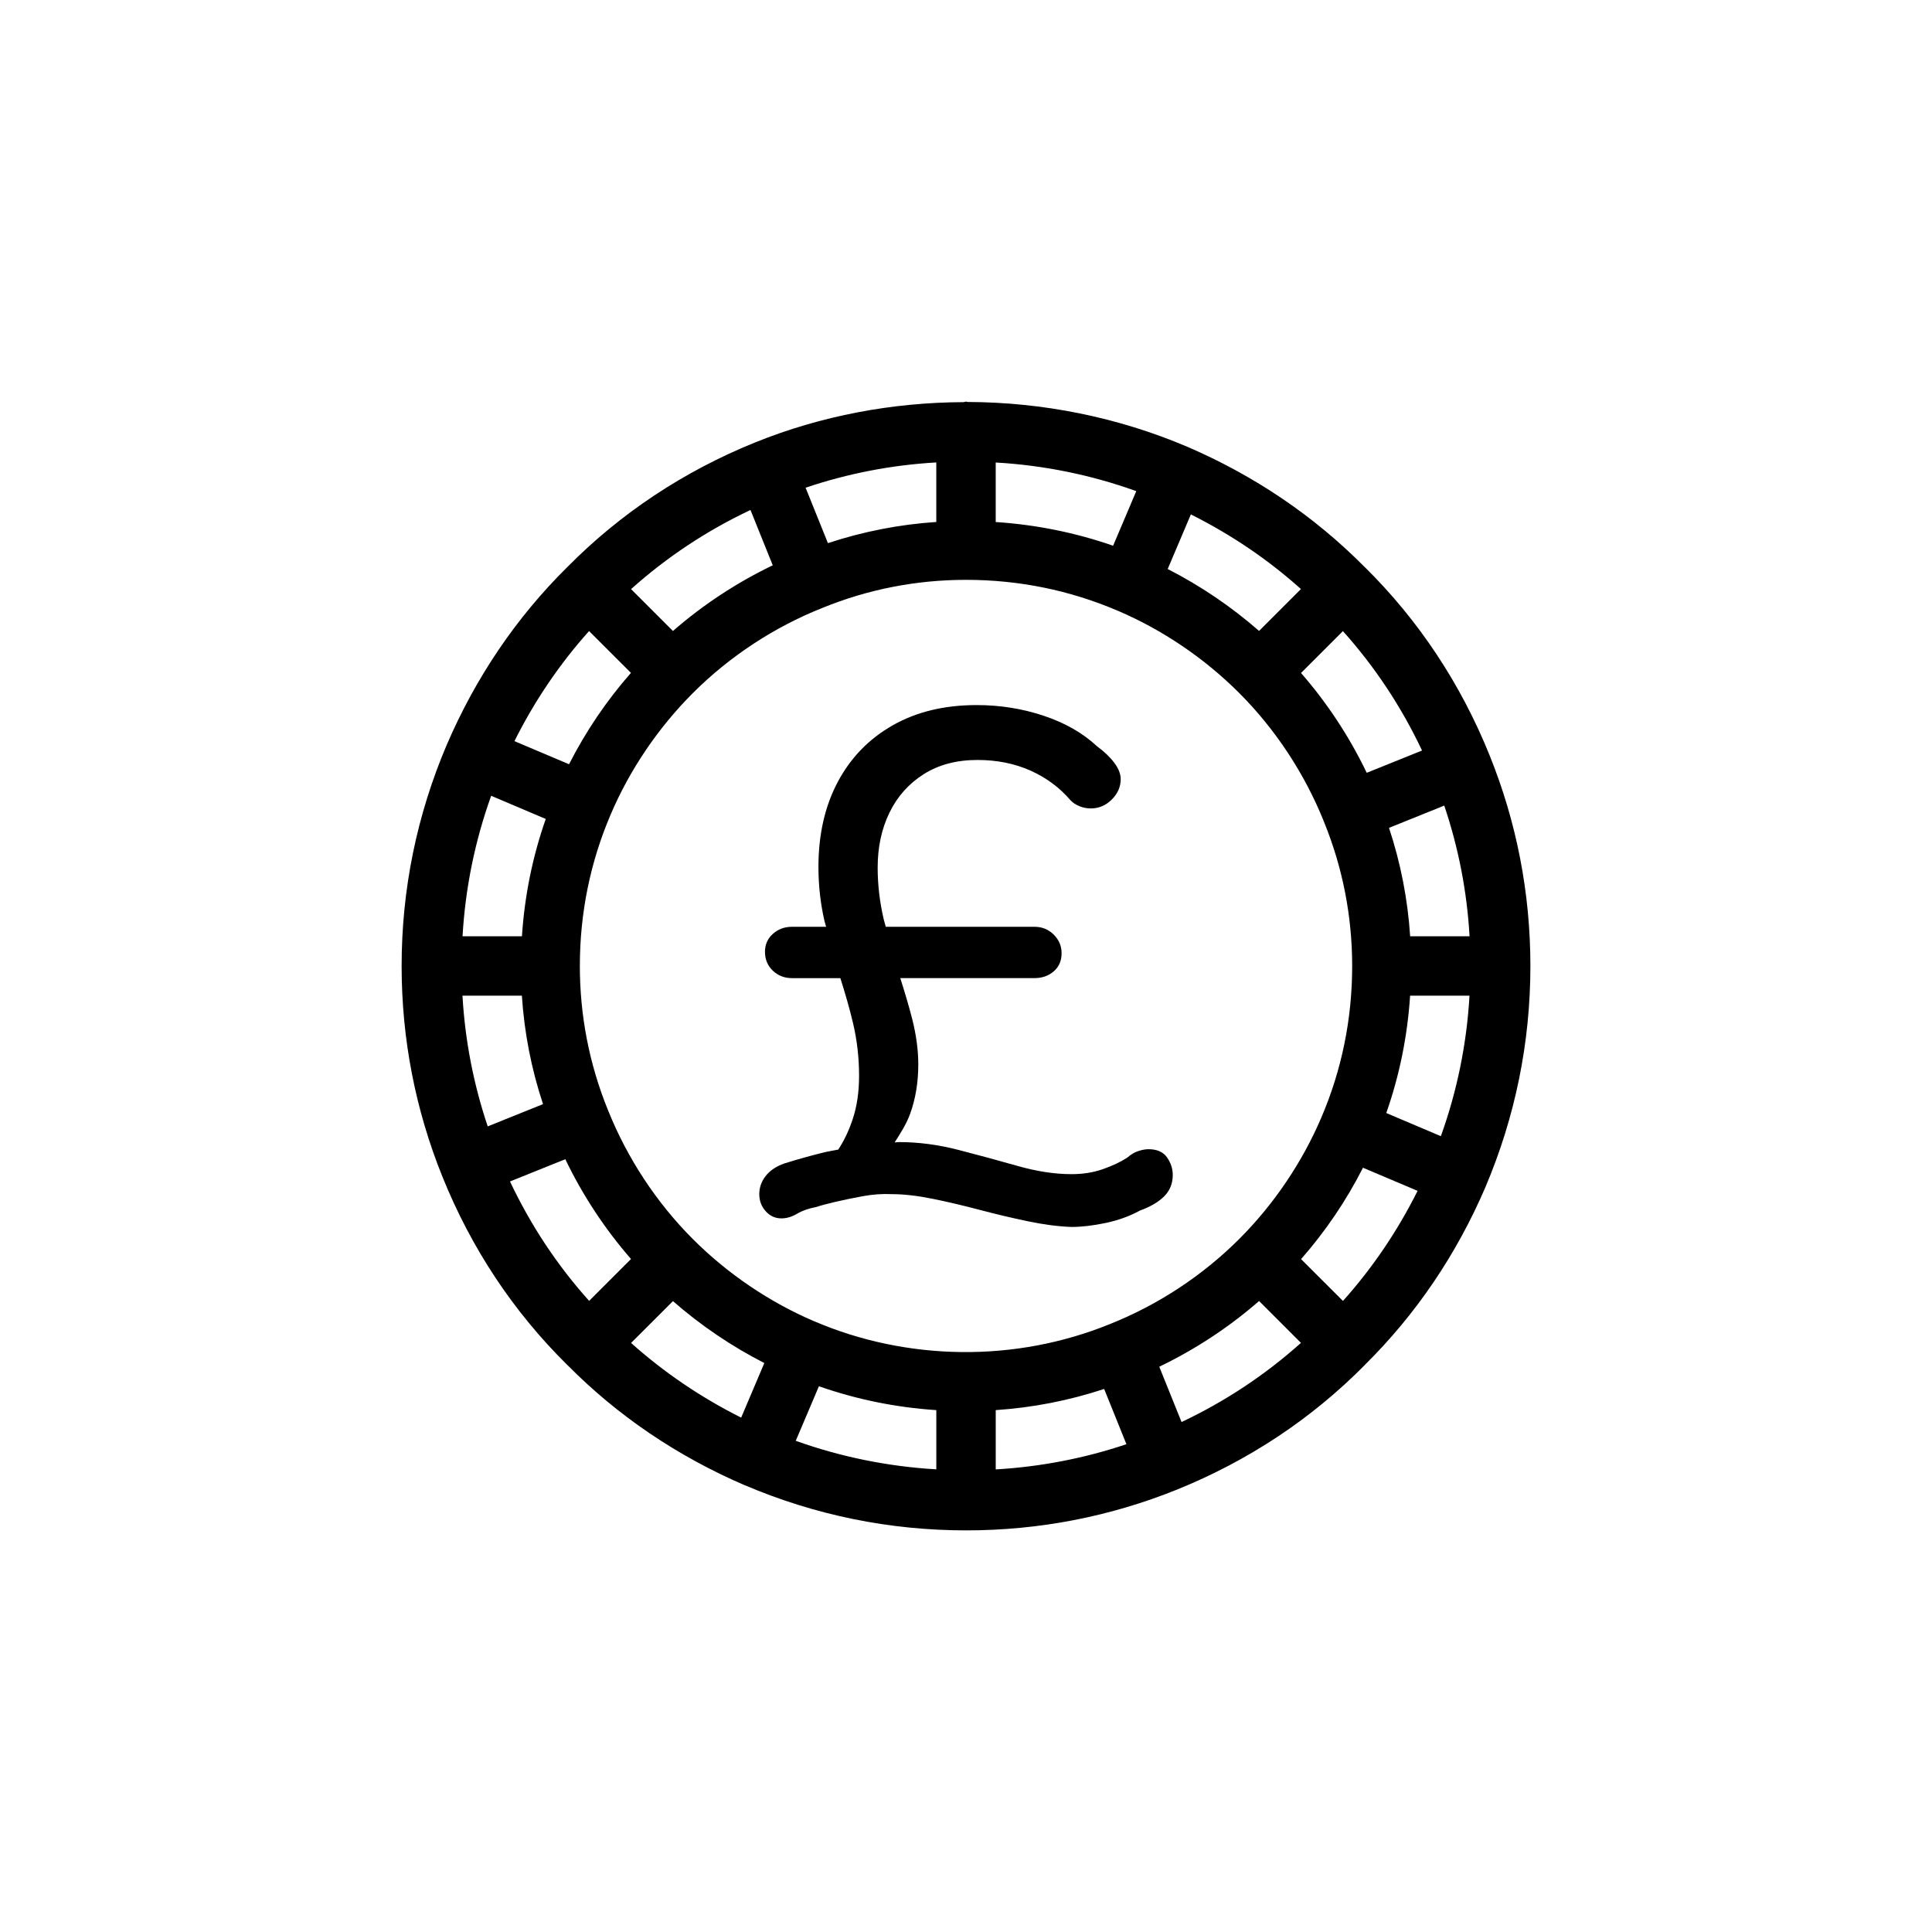
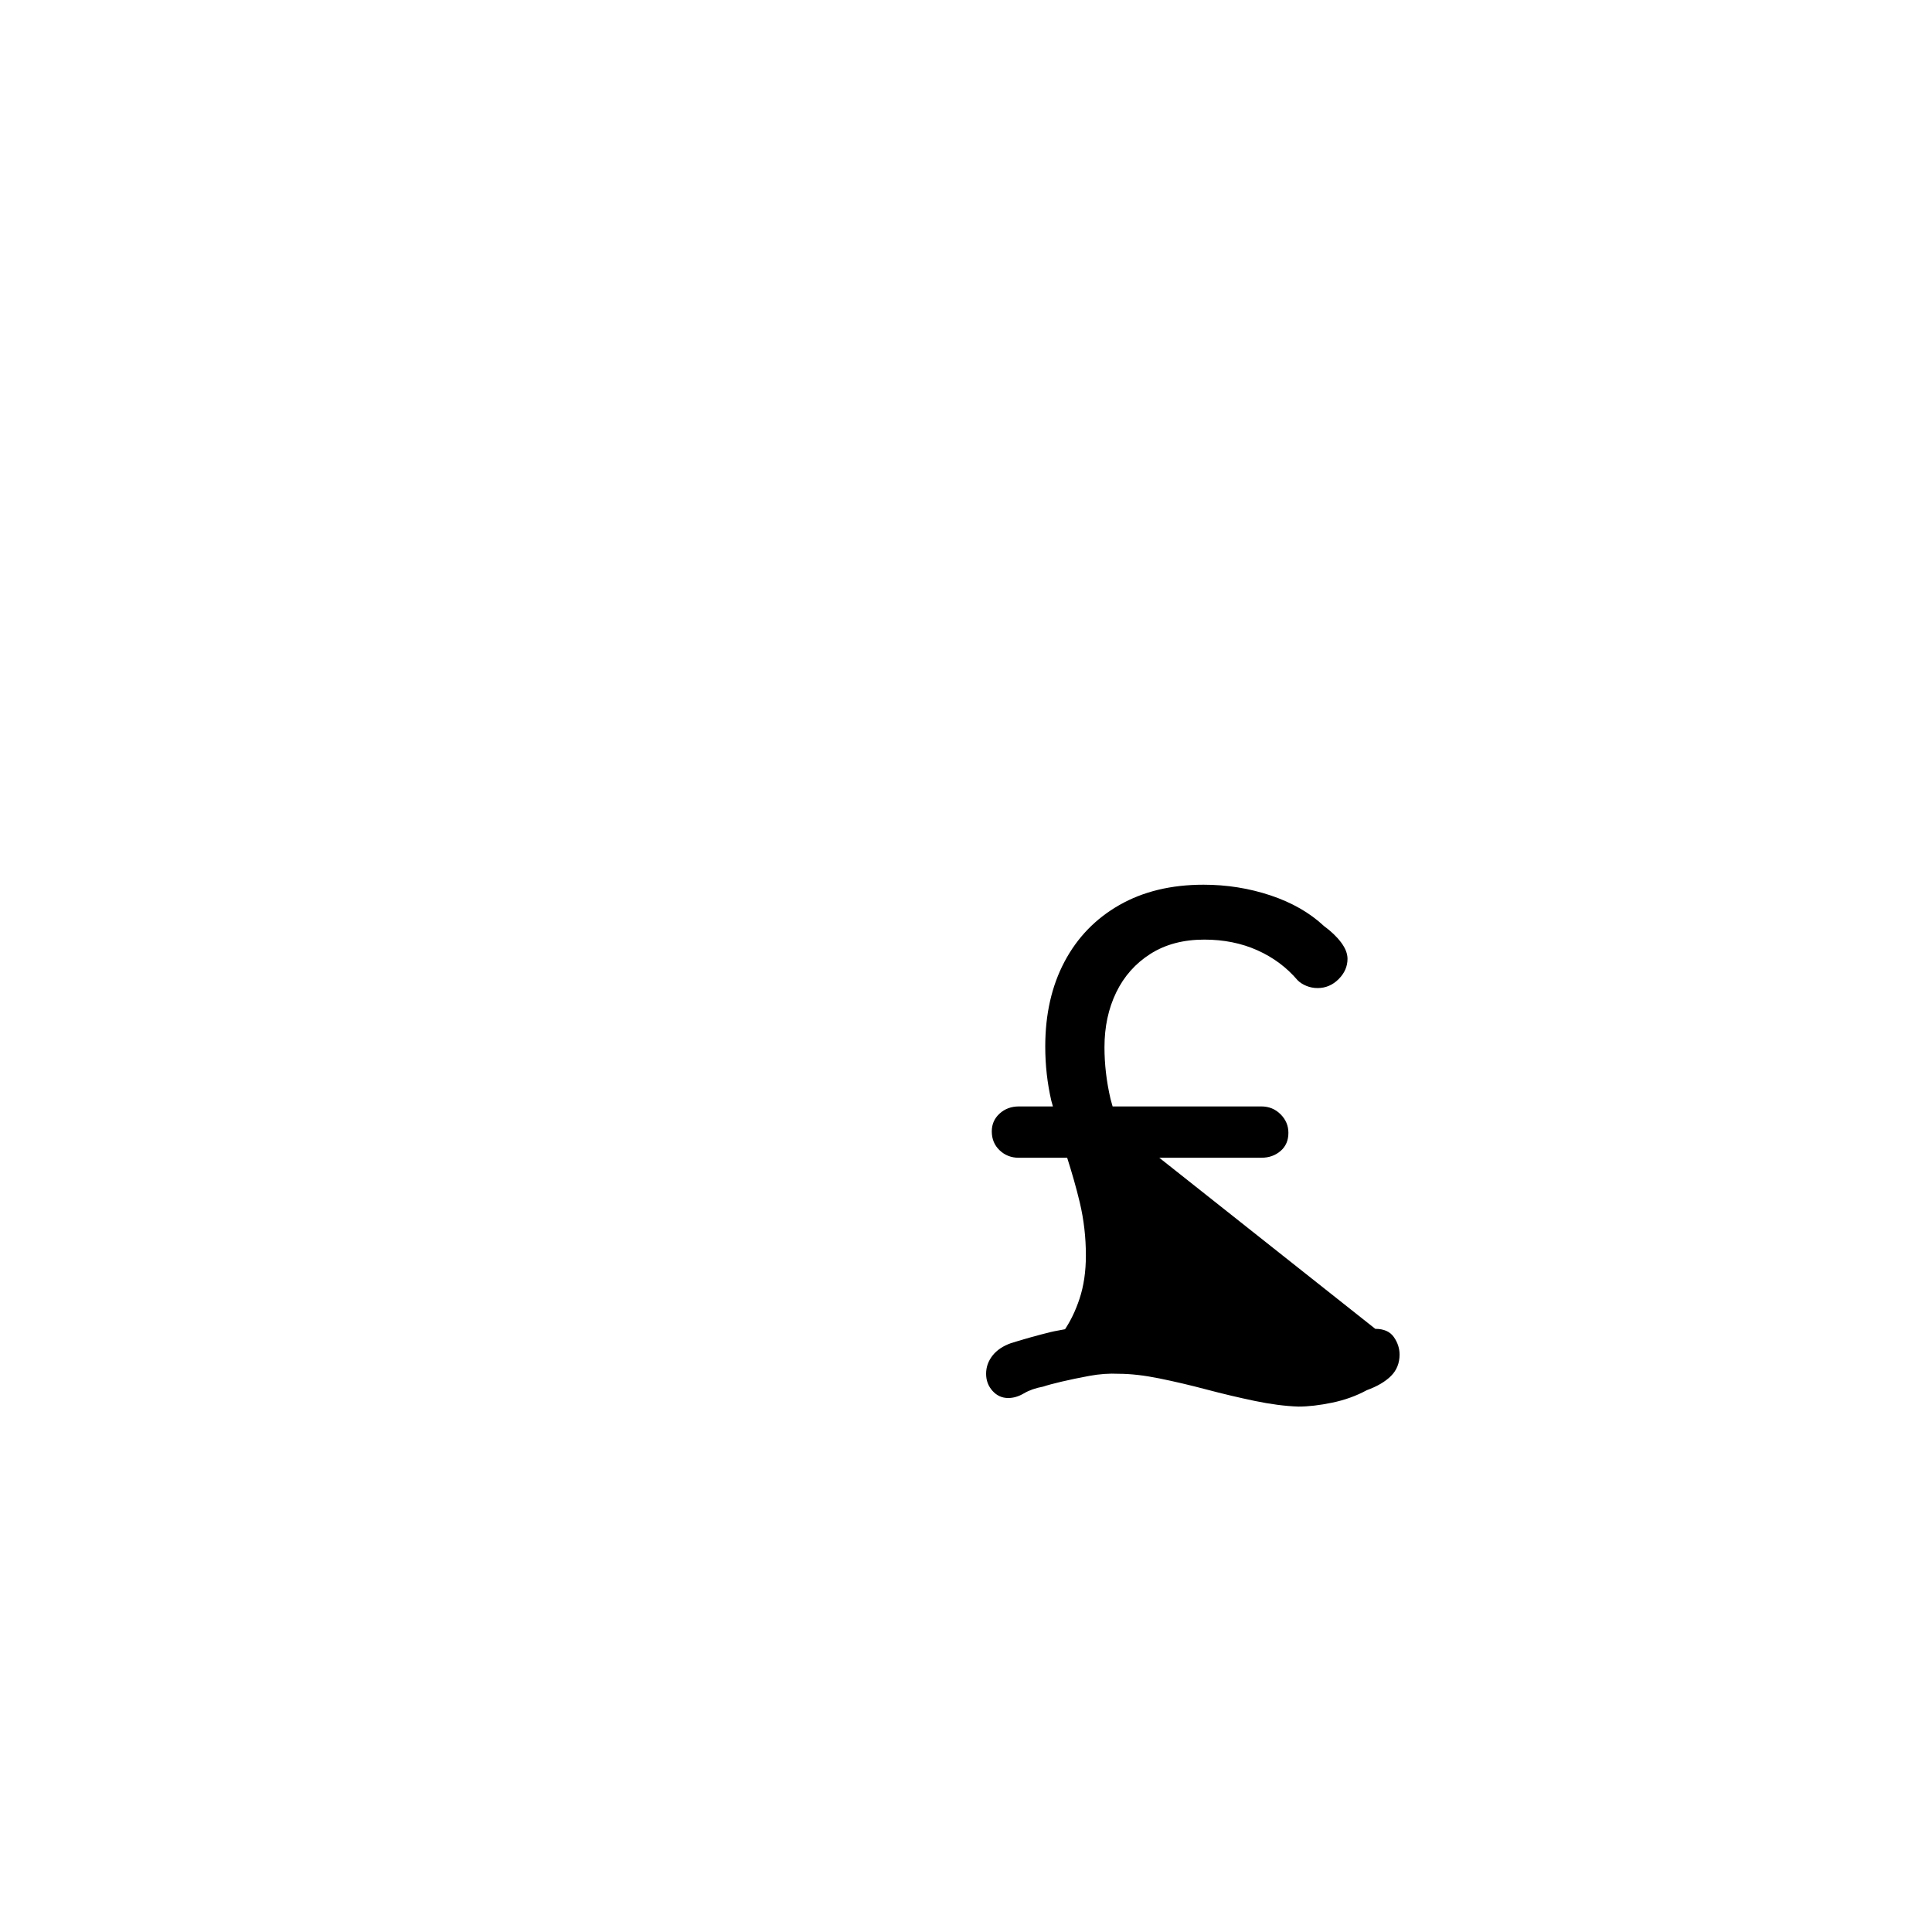
<svg xmlns="http://www.w3.org/2000/svg" fill="#000000" width="800px" height="800px" version="1.1" viewBox="144 144 512 512">
  <g>
-     <path d="m549.57 400c0-19.285-3.637-38.07-10.816-55.844-7.652-18.973-18.781-35.754-33.031-49.828l-0.031-0.031h-0.016c-13.32-13.461-29.141-24.199-47.027-31.898-18.5-7.871-38.367-11.809-58.223-11.871-0.125-0.02-0.266-0.098-0.422-0.098-0.234 0-0.441 0.109-0.66 0.141-18.828 0.078-37.629 3.574-55.184 10.66-18.926 7.652-35.723 18.781-49.812 33.047-0.02 0-0.035 0.016-0.035 0.016v0.016c-13.477 13.32-24.199 29.141-31.898 47.027-7.949 18.641-11.98 38.367-11.98 58.664 0 19.285 3.637 38.07 10.816 55.844 7.652 18.973 18.781 35.754 33.031 49.828l0.031 0.031h0.016c13.32 13.477 29.141 24.199 47.027 31.898h0.016c0.016 0 0 0 0 0h0.016c18.625 7.934 38.352 11.965 58.648 11.965 19.316 0 38.102-3.637 55.859-10.801 18.926-7.652 35.723-18.781 49.812-33.047l0.031-0.031v-0.016c13.477-13.336 24.215-29.141 31.898-47.027 7.902-18.625 11.934-38.352 11.934-58.645zm-49.672 88.762-11.098-11.082c6.488-7.398 11.965-15.492 16.406-24.215l14.469 6.125c-5.34 10.676-11.938 20.418-19.777 29.172zm-42.777 32.09-5.902-14.656c9.523-4.582 18.469-10.453 26.449-17.414l11.098 11.098c-9.461 8.469-20.039 15.492-31.645 20.973zm-145.88-20.957 11.098-11.082c7.367 6.438 15.539 11.98 24.215 16.406l-6.141 14.469c-10.672-5.356-20.418-11.969-29.172-19.793zm-32.086-42.793 14.656-5.902c4.582 9.539 10.469 18.484 17.414 26.449l-11.098 11.098c-8.473-9.445-15.48-20.023-20.973-31.645zm-4.992-102.21 14.469 6.141c-3.512 10.012-5.621 20.422-6.312 31.094h-15.742c0.738-12.766 3.273-25.219 7.586-37.234zm25.945-43.656 11.098 11.082c-6.488 7.398-11.965 15.492-16.406 24.215l-14.469-6.125c5.34-10.672 11.938-20.418 19.777-29.172zm42.777-32.086 5.902 14.656c-9.523 4.582-18.469 10.453-26.449 17.414l-11.098-11.098c9.461-8.473 20.043-15.496 31.645-20.973zm145.88 20.953-11.098 11.098c-7.367-6.438-15.539-11.98-24.215-16.406l6.141-14.469c10.676 5.34 20.438 11.953 29.172 19.777zm32.09 42.793-14.656 5.902c-4.582-9.539-10.469-18.484-17.414-26.449l11.098-11.098c8.469 9.445 15.477 20.027 20.973 31.645zm12.594 49.23h-15.742c-0.645-9.824-2.519-19.43-5.606-28.734l14.641-5.902c3.777 11.195 6.031 22.781 6.707 34.637zm-61.07 80.25c-9.684 9.668-21.492 17.445-34.242 22.516-25.082 10.219-53.734 9.809-78.344-0.738h-0.016c-11.84-5.055-22.953-12.578-32.148-21.773-9.652-9.652-17.414-21.461-22.516-34.211v-0.016c0-0.016-0.016-0.016-0.016-0.016-4.93-12.145-7.43-24.977-7.43-38.137 0-13.996 2.754-27.52 8.188-40.195 5.055-11.855 12.594-22.969 21.789-32.164 9.684-9.668 21.492-17.445 34.242-22.516 12.137-4.961 24.969-7.461 38.117-7.461 14.012 0 27.52 2.754 40.211 8.188h0.016c11.84 5.055 22.953 12.578 32.148 21.773 9.652 9.652 17.414 21.461 22.516 34.211v0.016s0.016 0 0.016 0.016v0.016c4.926 12.121 7.43 24.953 7.43 38.117 0 13.996-2.754 27.52-8.188 40.195-5.055 11.852-12.578 22.984-21.773 32.18zm-33.395-183.75c-10.043-3.496-20.516-5.59-31.109-6.281v-15.777c12.77 0.738 25.238 3.273 37.25 7.59zm-46.855-6.297c-9.746 0.645-19.398 2.535-28.719 5.606l-5.918-14.688c11.18-3.766 22.766-6.016 34.637-6.695zm-125.57 125.54h15.742c0.645 9.824 2.519 19.43 5.606 28.734l-14.656 5.902c-3.762-11.195-6.012-22.781-6.691-34.637zm94.465 103.5c10.012 3.512 20.422 5.621 31.109 6.328v15.695c-12.676-0.738-25.207-3.258-37.25-7.559zm46.855 6.328c9.809-0.66 19.43-2.535 28.734-5.606l5.902 14.641c-11.211 3.762-22.859 6-34.637 6.676zm103.5-78.734c3.512-10.012 5.621-20.422 6.312-31.094h15.742c-0.738 12.77-3.273 25.223-7.59 37.234z" />
-     <path d="m448.36 448.55c-0.754 0-1.637 0.156-2.644 0.473s-2.016 0.914-3.023 1.793c-1.762 1.133-3.906 2.141-6.422 3.023-2.519 0.883-5.289 1.324-8.312 1.324-4.41 0-9.164-0.723-14.266-2.172-5.102-1.449-10.328-2.867-15.68-4.25-5.352-1.387-10.613-2.078-15.777-2.078-0.379 0-0.77 0.078-1.148 0.094 1.496-2.363 3.039-4.691 4.094-7.559 1.449-3.969 2.172-8.344 2.172-13.129 0-3.777-0.535-7.777-1.605-11.996-0.898-3.543-2-7.18-3.164-10.863h35.566c2.016 0 3.715-0.598 5.102-1.793 1.387-1.195 2.078-2.801 2.078-4.816 0-1.891-0.691-3.527-2.078-4.914-1.387-1.387-3.086-2.078-5.102-2.078h-39.406c-0.156-0.676-0.395-1.309-0.551-1.984-1.07-4.598-1.605-9.164-1.605-13.699 0-5.414 1.039-10.266 3.117-14.547s5.102-7.684 9.07-10.203c3.969-2.519 8.723-3.777 14.266-3.777 5.164 0 9.855 0.945 14.074 2.832 4.215 1.887 7.758 4.531 10.652 7.934 0.629 0.629 1.418 1.133 2.363 1.512 0.945 0.379 1.922 0.566 2.93 0.566 2.141 0 4-0.789 5.574-2.363 1.574-1.574 2.363-3.371 2.363-5.383 0-1.387-0.566-2.832-1.699-4.344-1.133-1.512-2.644-2.961-4.535-4.344-3.777-3.527-8.5-6.234-14.168-8.125-5.668-1.891-11.586-2.832-17.758-2.832-8.566 0-15.996 1.793-22.293 5.383-6.297 3.59-11.148 8.598-14.547 15.02-3.402 6.422-5.102 13.918-5.102 22.484 0 4.914 0.535 9.699 1.605 14.359 0.125 0.52 0.301 0.992 0.426 1.512h-9.02c-2.016 0-3.715 0.629-5.102 1.891-1.387 1.258-2.078 2.832-2.078 4.723 0 2.016 0.691 3.684 2.078 5.008 1.387 1.324 3.086 1.984 5.102 1.984h12.801c1.242 3.922 2.394 7.871 3.352 11.902 1.07 4.535 1.605 9.195 1.605 13.98 0 4.281-0.566 8.125-1.699 11.523-1.07 3.211-2.363 5.824-3.824 8.031-1.273 0.27-2.551 0.441-3.824 0.754-3.336 0.82-6.832 1.793-10.484 2.93-2.141 0.754-3.777 1.859-4.914 3.305-1.133 1.449-1.699 3.055-1.699 4.816 0 1.762 0.566 3.273 1.699 4.535 1.133 1.258 2.519 1.891 4.156 1.891 1.387 0 2.769-0.41 4.156-1.227 1.387-0.82 3.086-1.418 5.102-1.793 1.133-0.379 2.769-0.82 4.914-1.324 2.141-0.504 4.566-1.008 7.273-1.512 2.707-0.504 5.32-0.691 7.84-0.566 3.148 0 6.738 0.41 10.77 1.227 4.031 0.82 8.188 1.793 12.469 2.93 4.281 1.133 8.535 2.141 12.754 3.023 4.219 0.883 8.094 1.387 11.617 1.512 2.644 0 5.637-0.348 8.973-1.039 3.32-0.691 6.391-1.793 9.164-3.305 2.769-1.008 4.914-2.266 6.422-3.777 1.512-1.512 2.266-3.402 2.266-5.668 0-1.637-0.504-3.18-1.512-4.629-1.016-1.461-2.652-2.184-4.922-2.184z" />
+     <path d="m448.36 448.55c-0.754 0-1.637 0.156-2.644 0.473s-2.016 0.914-3.023 1.793h35.566c2.016 0 3.715-0.598 5.102-1.793 1.387-1.195 2.078-2.801 2.078-4.816 0-1.891-0.691-3.527-2.078-4.914-1.387-1.387-3.086-2.078-5.102-2.078h-39.406c-0.156-0.676-0.395-1.309-0.551-1.984-1.07-4.598-1.605-9.164-1.605-13.699 0-5.414 1.039-10.266 3.117-14.547s5.102-7.684 9.07-10.203c3.969-2.519 8.723-3.777 14.266-3.777 5.164 0 9.855 0.945 14.074 2.832 4.215 1.887 7.758 4.531 10.652 7.934 0.629 0.629 1.418 1.133 2.363 1.512 0.945 0.379 1.922 0.566 2.93 0.566 2.141 0 4-0.789 5.574-2.363 1.574-1.574 2.363-3.371 2.363-5.383 0-1.387-0.566-2.832-1.699-4.344-1.133-1.512-2.644-2.961-4.535-4.344-3.777-3.527-8.5-6.234-14.168-8.125-5.668-1.891-11.586-2.832-17.758-2.832-8.566 0-15.996 1.793-22.293 5.383-6.297 3.59-11.148 8.598-14.547 15.02-3.402 6.422-5.102 13.918-5.102 22.484 0 4.914 0.535 9.699 1.605 14.359 0.125 0.52 0.301 0.992 0.426 1.512h-9.02c-2.016 0-3.715 0.629-5.102 1.891-1.387 1.258-2.078 2.832-2.078 4.723 0 2.016 0.691 3.684 2.078 5.008 1.387 1.324 3.086 1.984 5.102 1.984h12.801c1.242 3.922 2.394 7.871 3.352 11.902 1.07 4.535 1.605 9.195 1.605 13.98 0 4.281-0.566 8.125-1.699 11.523-1.07 3.211-2.363 5.824-3.824 8.031-1.273 0.27-2.551 0.441-3.824 0.754-3.336 0.82-6.832 1.793-10.484 2.93-2.141 0.754-3.777 1.859-4.914 3.305-1.133 1.449-1.699 3.055-1.699 4.816 0 1.762 0.566 3.273 1.699 4.535 1.133 1.258 2.519 1.891 4.156 1.891 1.387 0 2.769-0.41 4.156-1.227 1.387-0.82 3.086-1.418 5.102-1.793 1.133-0.379 2.769-0.82 4.914-1.324 2.141-0.504 4.566-1.008 7.273-1.512 2.707-0.504 5.32-0.691 7.84-0.566 3.148 0 6.738 0.41 10.77 1.227 4.031 0.82 8.188 1.793 12.469 2.93 4.281 1.133 8.535 2.141 12.754 3.023 4.219 0.883 8.094 1.387 11.617 1.512 2.644 0 5.637-0.348 8.973-1.039 3.32-0.691 6.391-1.793 9.164-3.305 2.769-1.008 4.914-2.266 6.422-3.777 1.512-1.512 2.266-3.402 2.266-5.668 0-1.637-0.504-3.18-1.512-4.629-1.016-1.461-2.652-2.184-4.922-2.184z" />
  </g>
</svg>